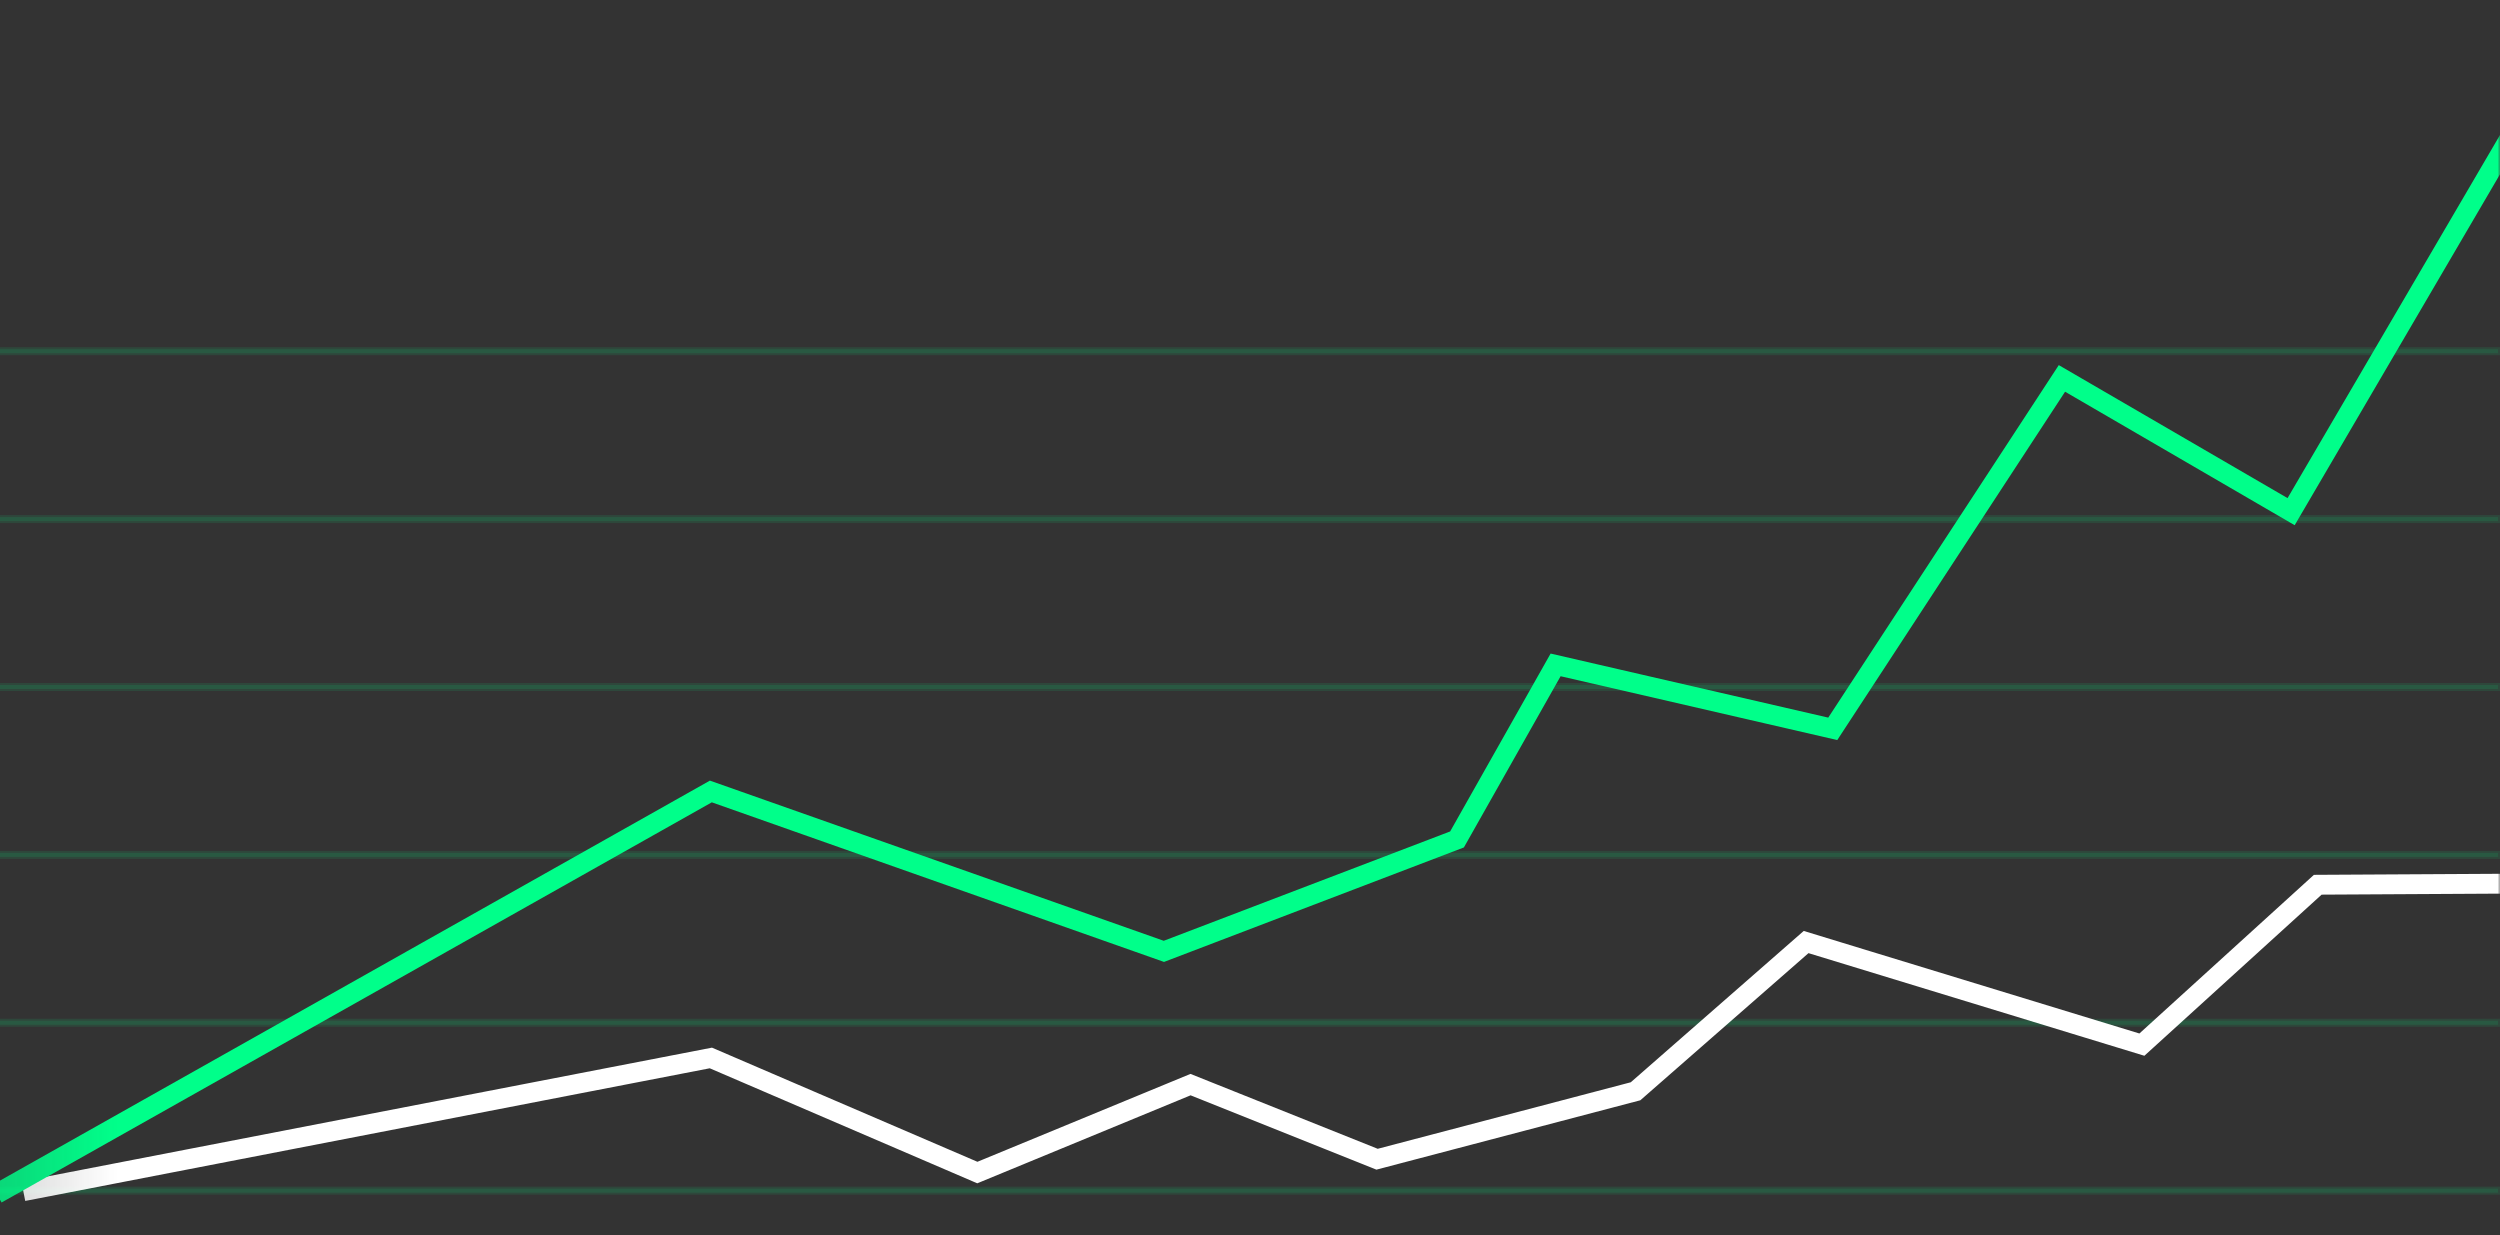
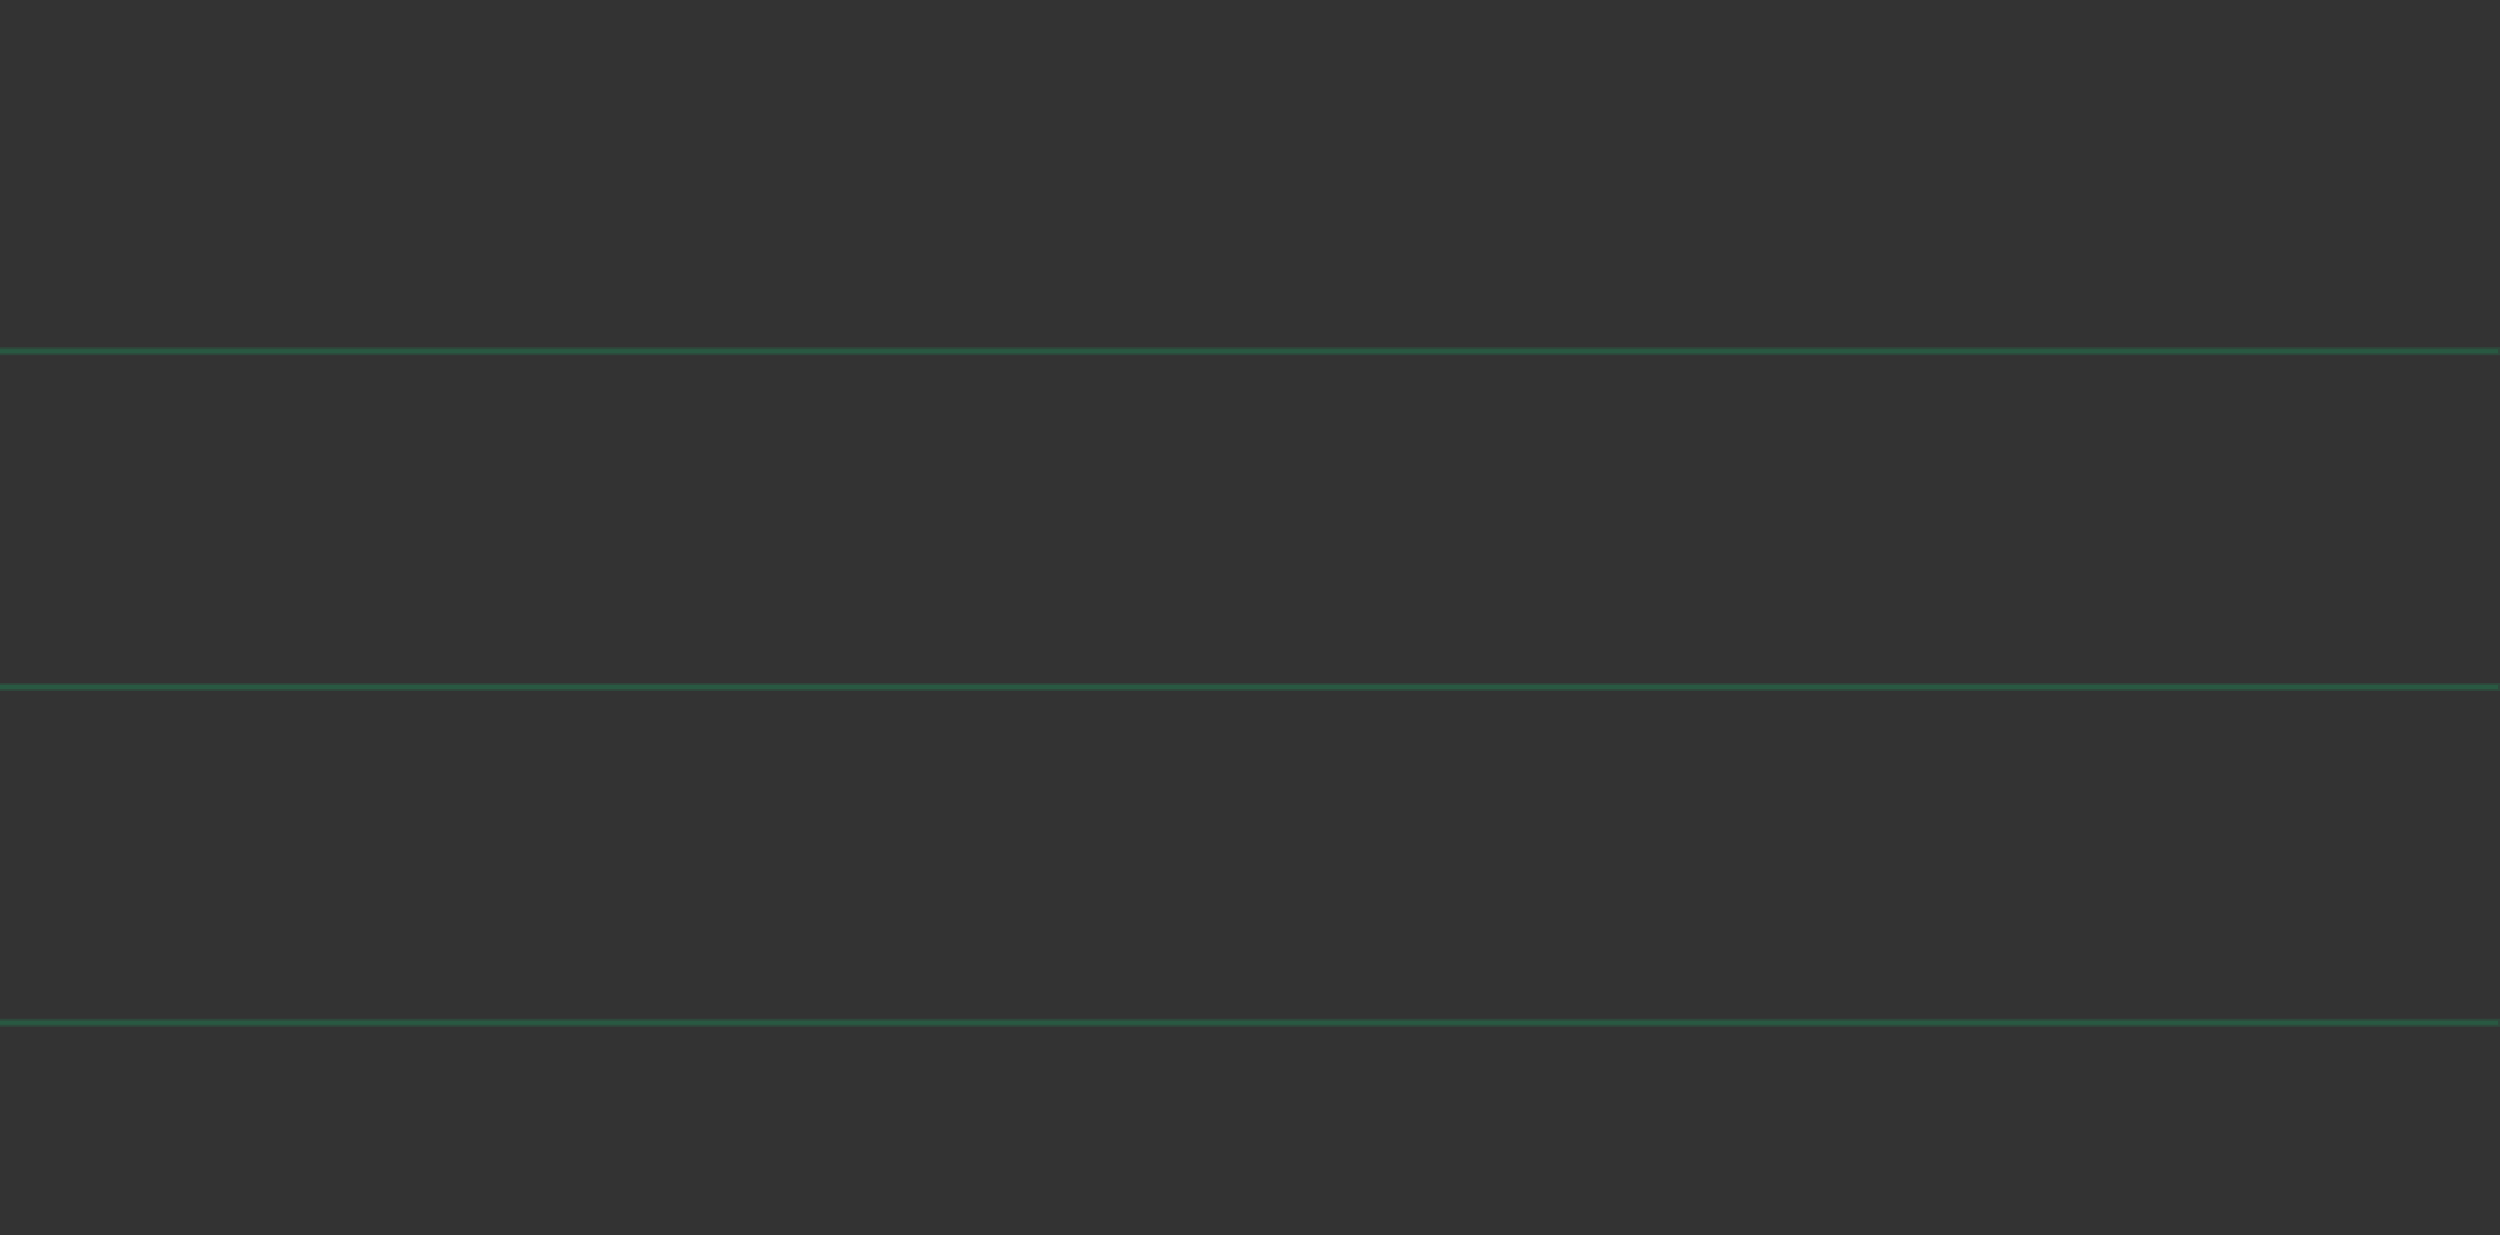
<svg xmlns="http://www.w3.org/2000/svg" width="504" height="249" viewBox="0 0 504 249" fill="none">
  <rect x="0" y="0" width="504" height="249" fill="#333333" stroke="none" />
  <g clip-path="url(#clip0_410_62655)">
-     <rect opacity="0.1" x="-0.597" y="171.94" width="504.194" height="0.806" fill="#00FF8A" stroke="#00FF8A" stroke-width="0.806" />
    <rect opacity="0.1" x="-0.597" y="138.094" width="504.194" height="0.806" fill="#00FF8A" stroke="#00FF8A" stroke-width="0.806" />
-     <rect opacity="0.1" x="-0.597" y="104.249" width="504.194" height="0.806" fill="#00FF8A" stroke="#00FF8A" stroke-width="0.806" />
    <rect opacity="0.1" x="-0.597" y="70.403" width="504.194" height="0.806" fill="#00FF8A" stroke="#00FF8A" stroke-width="0.806" />
    <rect opacity="0.1" x="-0.597" y="205.786" width="504.194" height="0.806" fill="#00FF8A" stroke="#00FF8A" stroke-width="0.806" />
-     <rect opacity="0.1" x="-0.597" y="239.631" width="504.194" height="0.806" fill="#00FF8A" stroke="#00FF8A" stroke-width="0.806" />
    <mask id="mask0_410_62655" style="mask-type:alpha" maskUnits="userSpaceOnUse" x="-113" y="-175" width="617" height="484">
-       <rect x="-113" y="-175" width="617" height="484" fill="url(#paint0_linear_410_62655)" />
-     </mask>
+       </mask>
    <g mask="url(#mask0_410_62655)">
      <path d="M514.537 178.096L467.261 178.364L431.803 210.598L364.112 189.915L329.729 220L277.617 233.699L240.011 218.657L197.032 236.386L143.309 213.285L4.702 240.146" stroke="white" stroke-width="4" />
      <path d="M514.538 13.164L461.889 103.151L415.686 76.289L369.484 146.935L313.612 134.042L293.734 169.231L234.639 191.794L143.309 159.56L-0.67 240.683" stroke="#00FF8A" stroke-width="4" />
    </g>
  </g>
  <defs>
    <linearGradient id="paint0_linear_410_62655" x1="504" y1="67" x2="-113" y2="67" gradientUnits="userSpaceOnUse">
      <stop offset="0.779" stop-color="#FF0000" />
      <stop offset="0.976" stop-color="#FF0000" stop-opacity="0" />
    </linearGradient>
    <clipPath id="clip0_410_62655">
      <rect width="504" height="249" fill="white" />
    </clipPath>
  </defs>
</svg>